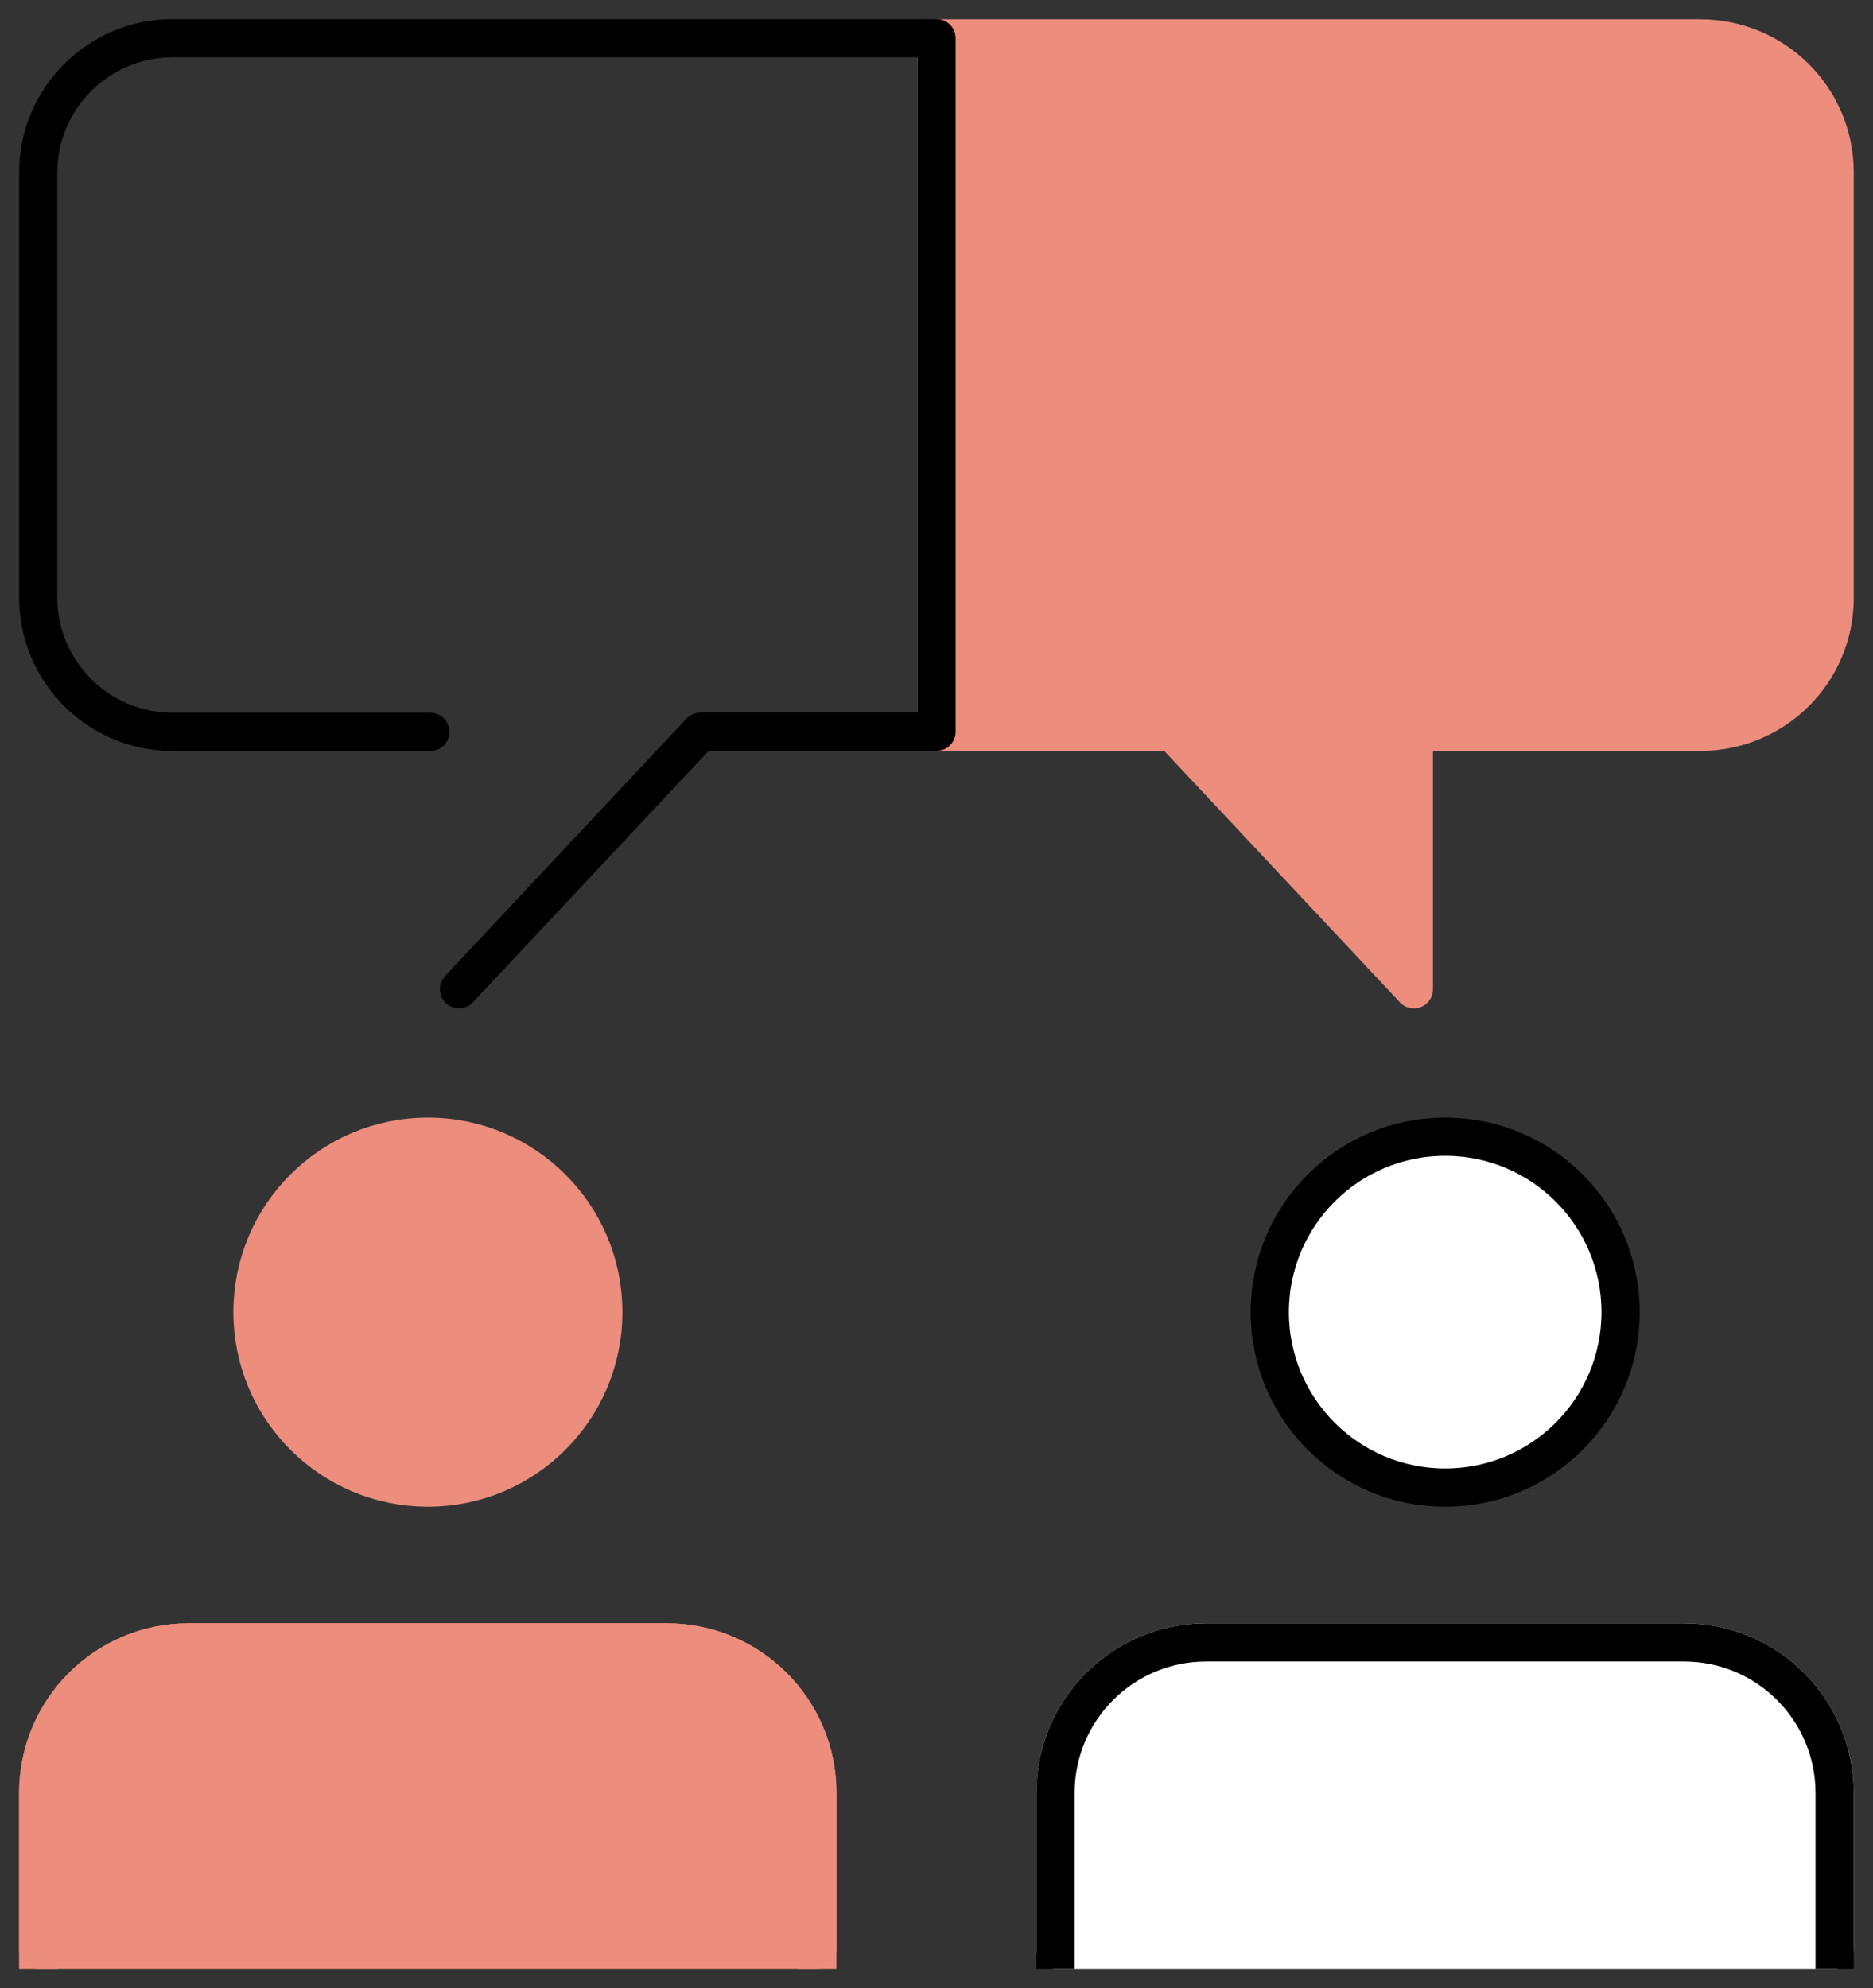
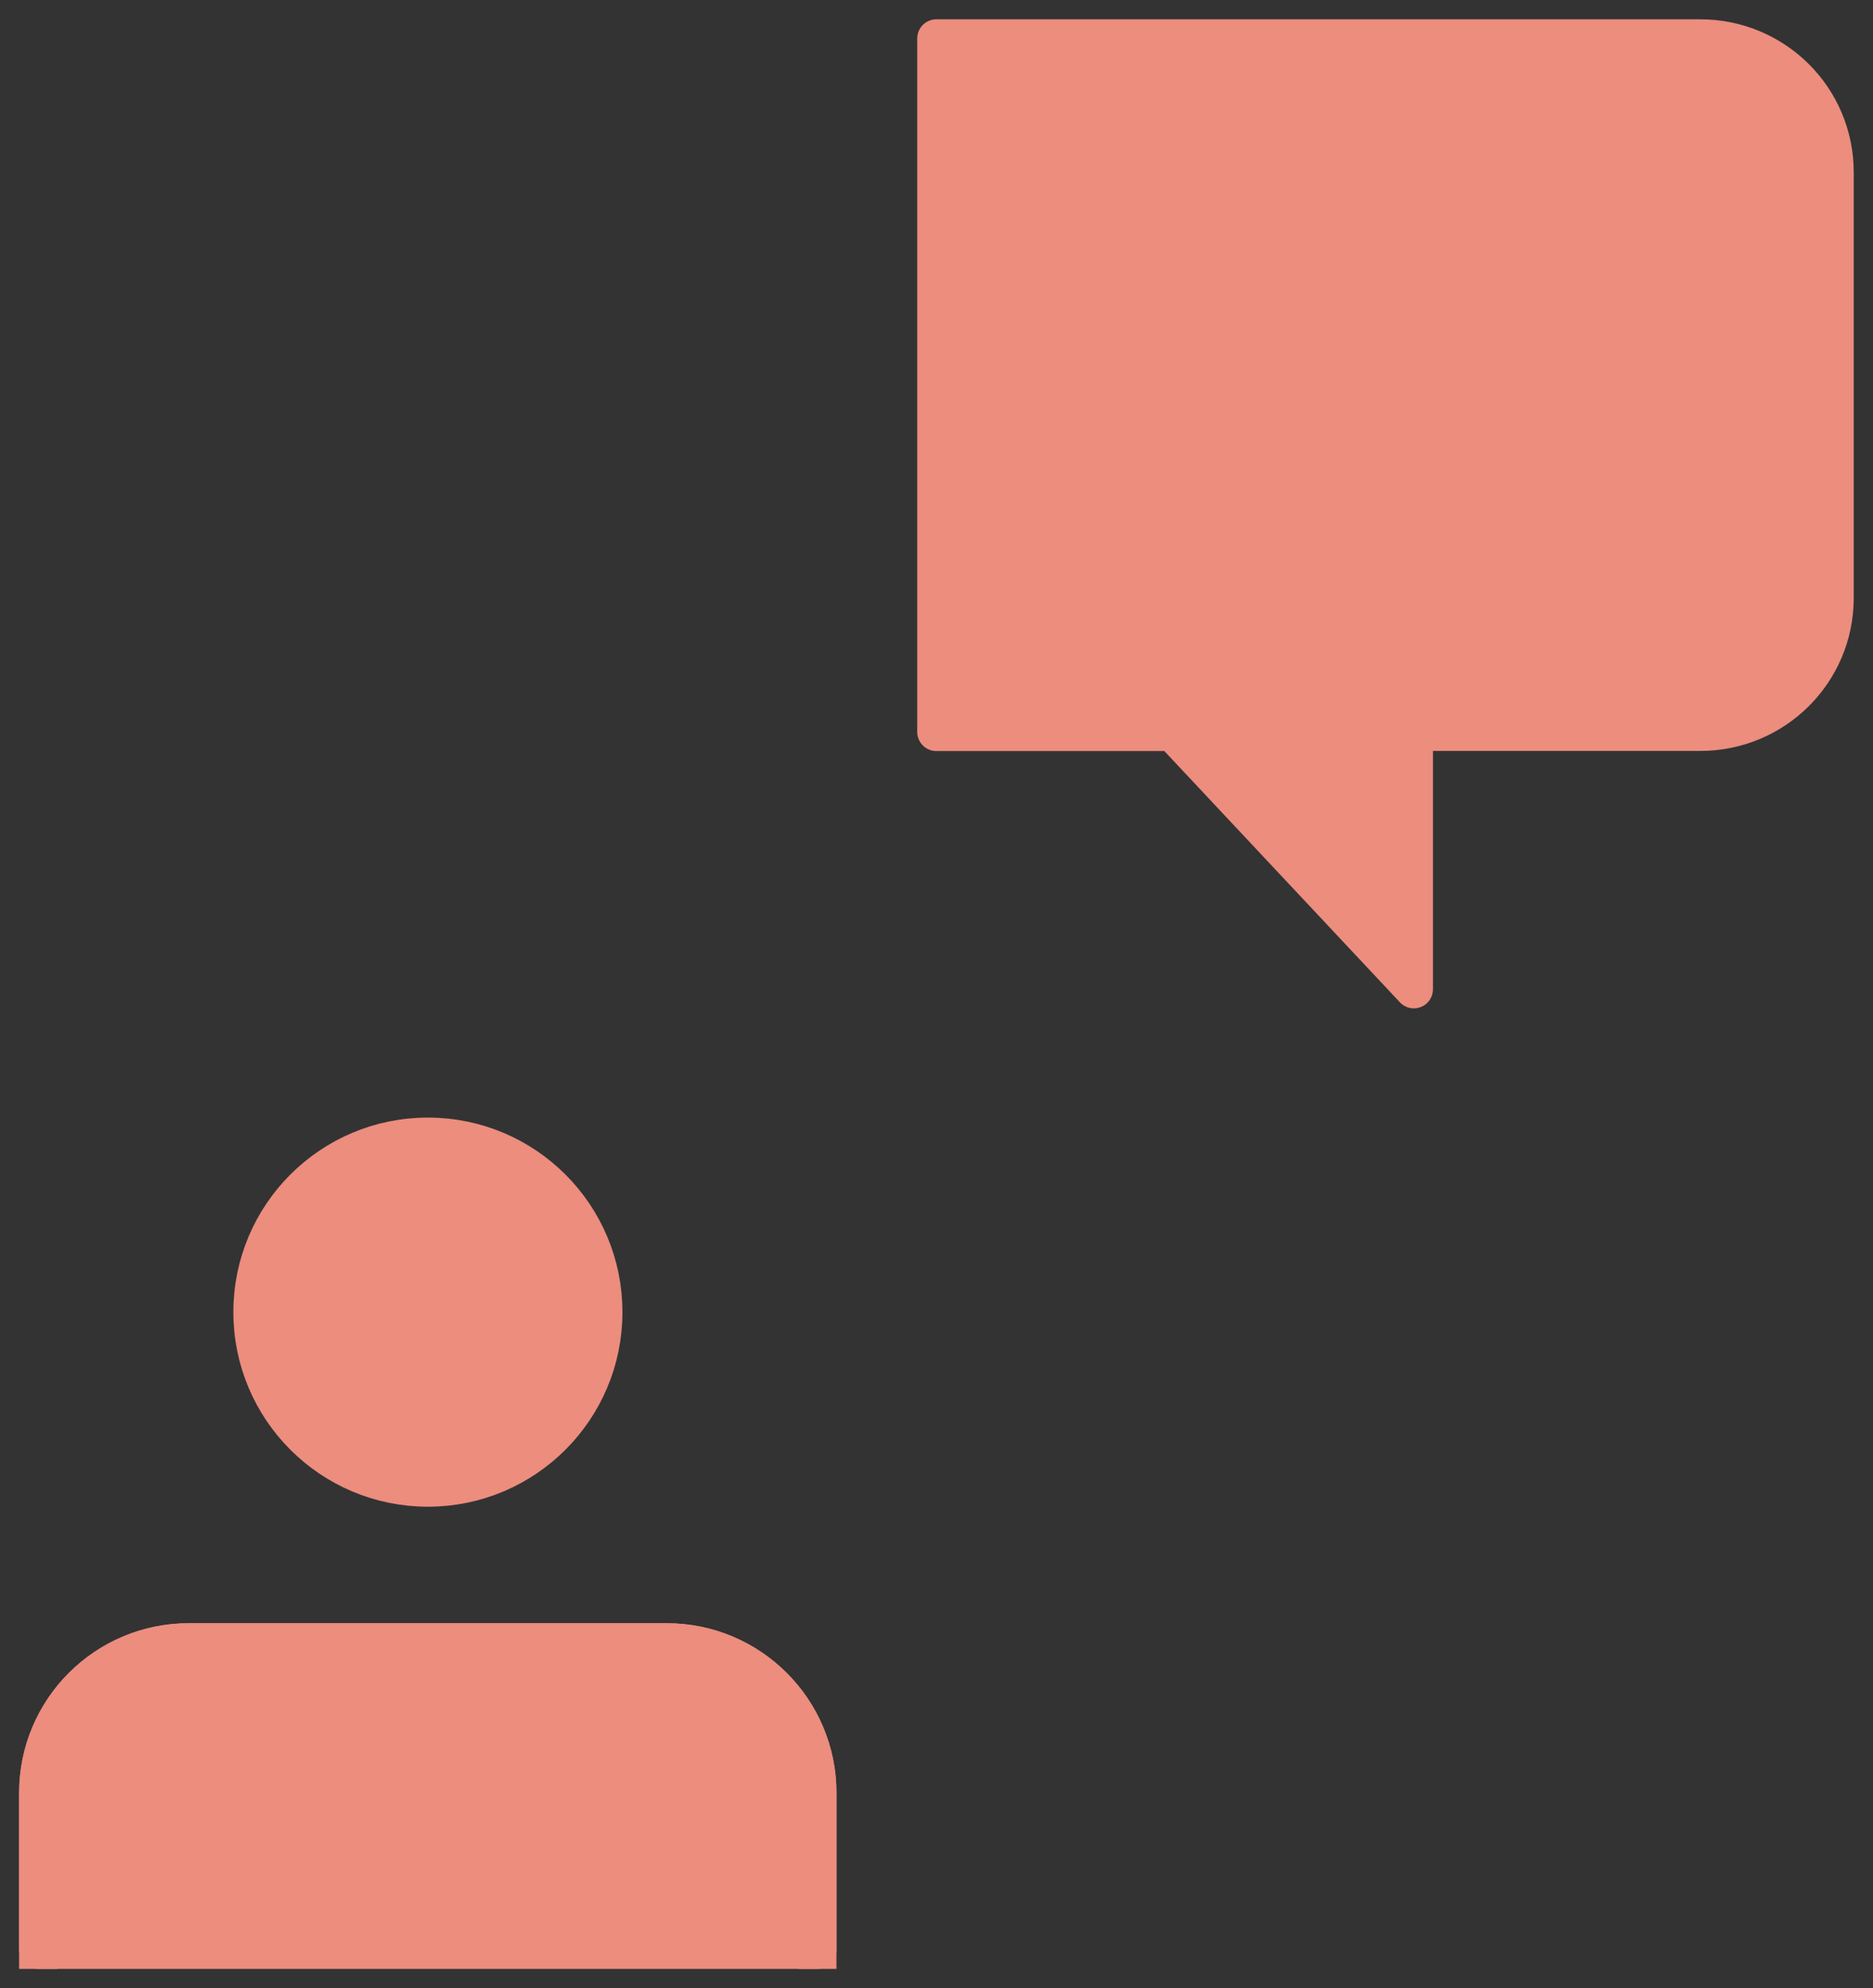
<svg xmlns="http://www.w3.org/2000/svg" width="49" height="52" viewBox="0 0 49 52" fill="none">
  <rect x="0" y="0" width="49" height="52" fill="#333333" stroke="none" />
  <path d="M21.383 50.999V46.898C21.383 44.721 19.619 42.958 17.443 42.958H4.94C2.764 42.958 1 44.721 1 46.898V50.999H21.38H21.383Z" fill="#EC8D7E" stroke="#EC8D7E" stroke-linecap="round" stroke-linejoin="round" />
  <path d="M15.784 34.321C15.784 36.855 13.729 38.91 11.194 38.91C8.66 38.91 6.605 36.855 6.605 34.321C6.605 31.786 8.66 29.732 11.194 29.732C13.729 29.732 15.784 31.786 15.784 34.321Z" fill="#EC8D7E" stroke="#EC8D7E" stroke-linecap="round" stroke-linejoin="round" />
  <path d="M21.383 50.999V46.898C21.383 44.721 19.619 42.958 17.443 42.958H4.94C2.764 42.958 1 44.721 1 46.898V50.999" stroke="#EC8D7E" stroke-linecap="square" stroke-linejoin="bevel" />
-   <path d="M47.996 51V46.899C47.996 44.722 46.233 42.959 44.056 42.959H31.553C29.377 42.959 27.613 44.722 27.613 46.899V51H47.993H47.996Z" fill="white" stroke="white" stroke-linecap="round" stroke-linejoin="round" />
-   <path d="M42.397 34.321C42.397 36.856 40.342 38.91 37.808 38.91C35.273 38.91 33.219 36.856 33.219 34.321C33.219 31.787 35.273 29.732 37.808 29.732C40.342 29.732 42.397 31.787 42.397 34.321Z" fill="white" stroke="black" stroke-linecap="round" stroke-linejoin="round" />
-   <path d="M47.996 51V46.899C47.996 44.722 46.233 42.959 44.056 42.959H31.553C29.377 42.959 27.613 44.722 27.613 46.899V51" stroke="black" stroke-linecap="square" stroke-linejoin="bevel" />
  <path d="M30.674 19.142L36.988 25.875V19.142H44.48C46.421 19.142 47.996 17.581 47.996 15.64C47.996 12.072 47.996 8.073 47.996 4.507C47.996 2.566 46.421 1.005 44.48 1.005H24.496V19.145H30.674V19.142Z" fill="#EC8D7E" stroke="#EC8D7E" stroke-linecap="square" stroke-linejoin="round" />
-   <path d="M11.257 19.143H4.516C2.575 19.143 1 17.568 1 15.627V4.516C1 2.575 2.575 1 4.516 1H24.5V19.14H18.322L12.008 25.872" stroke="black" stroke-linecap="round" stroke-linejoin="round" />
</svg>